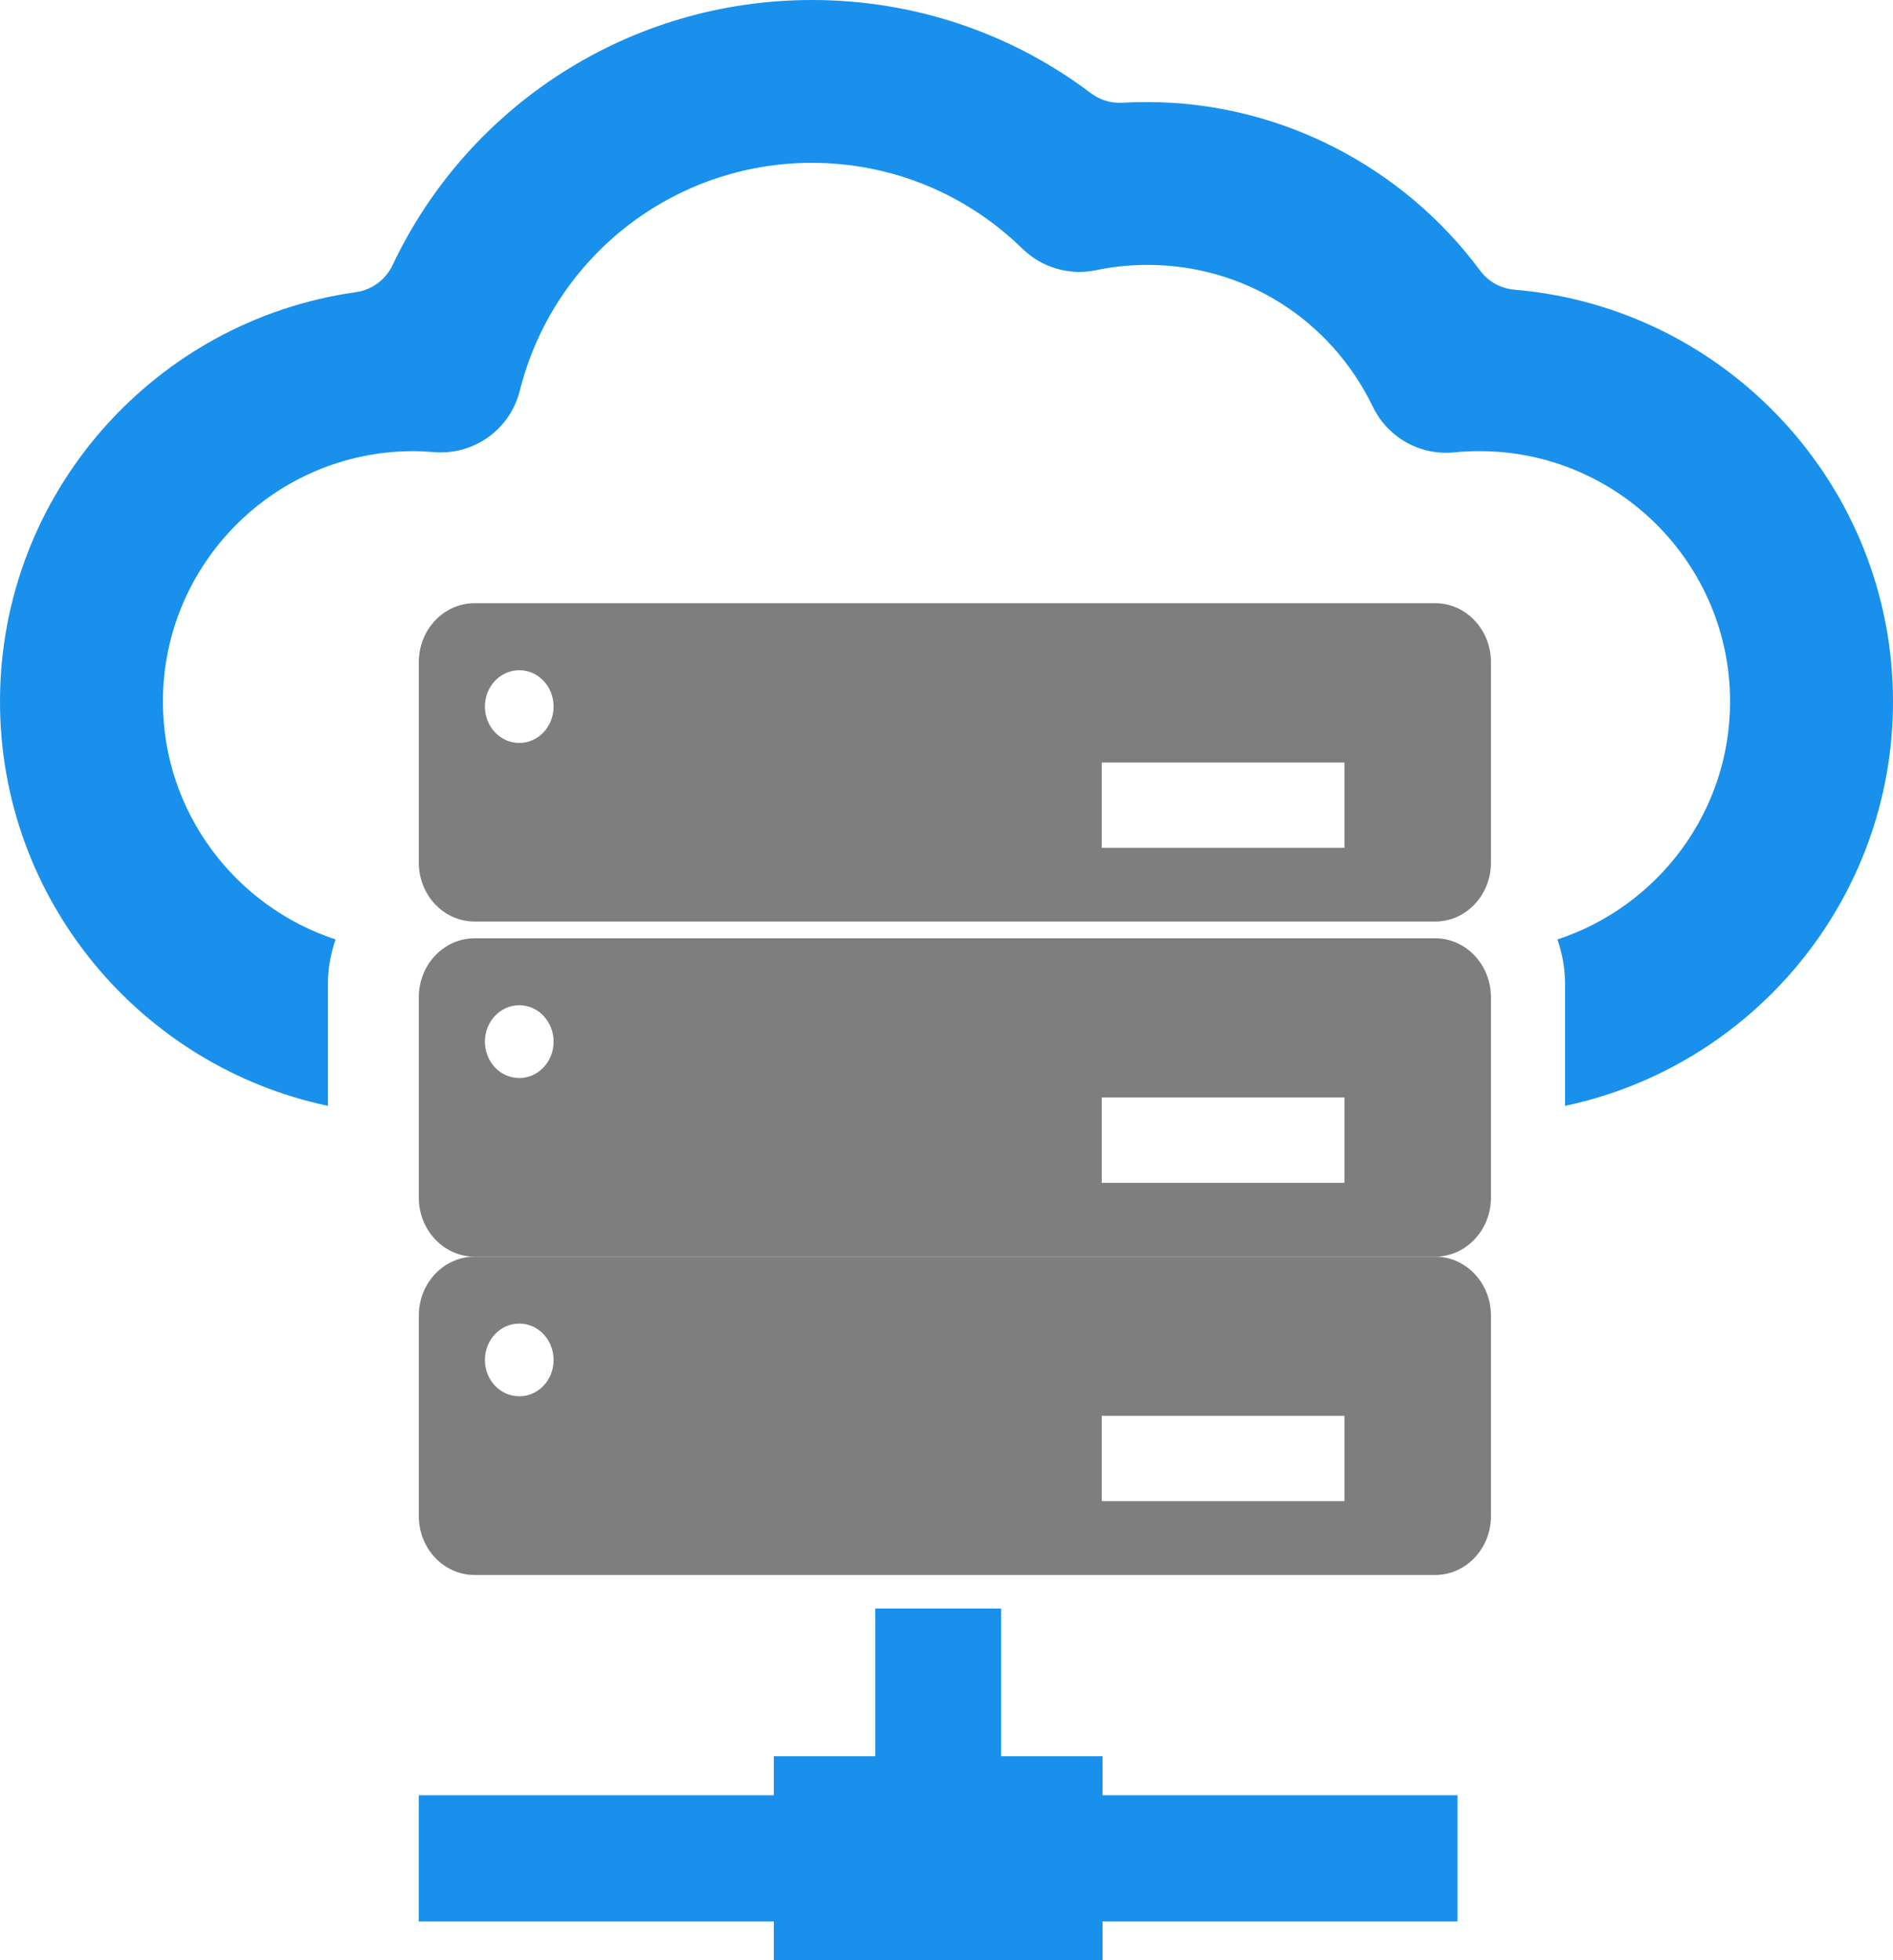
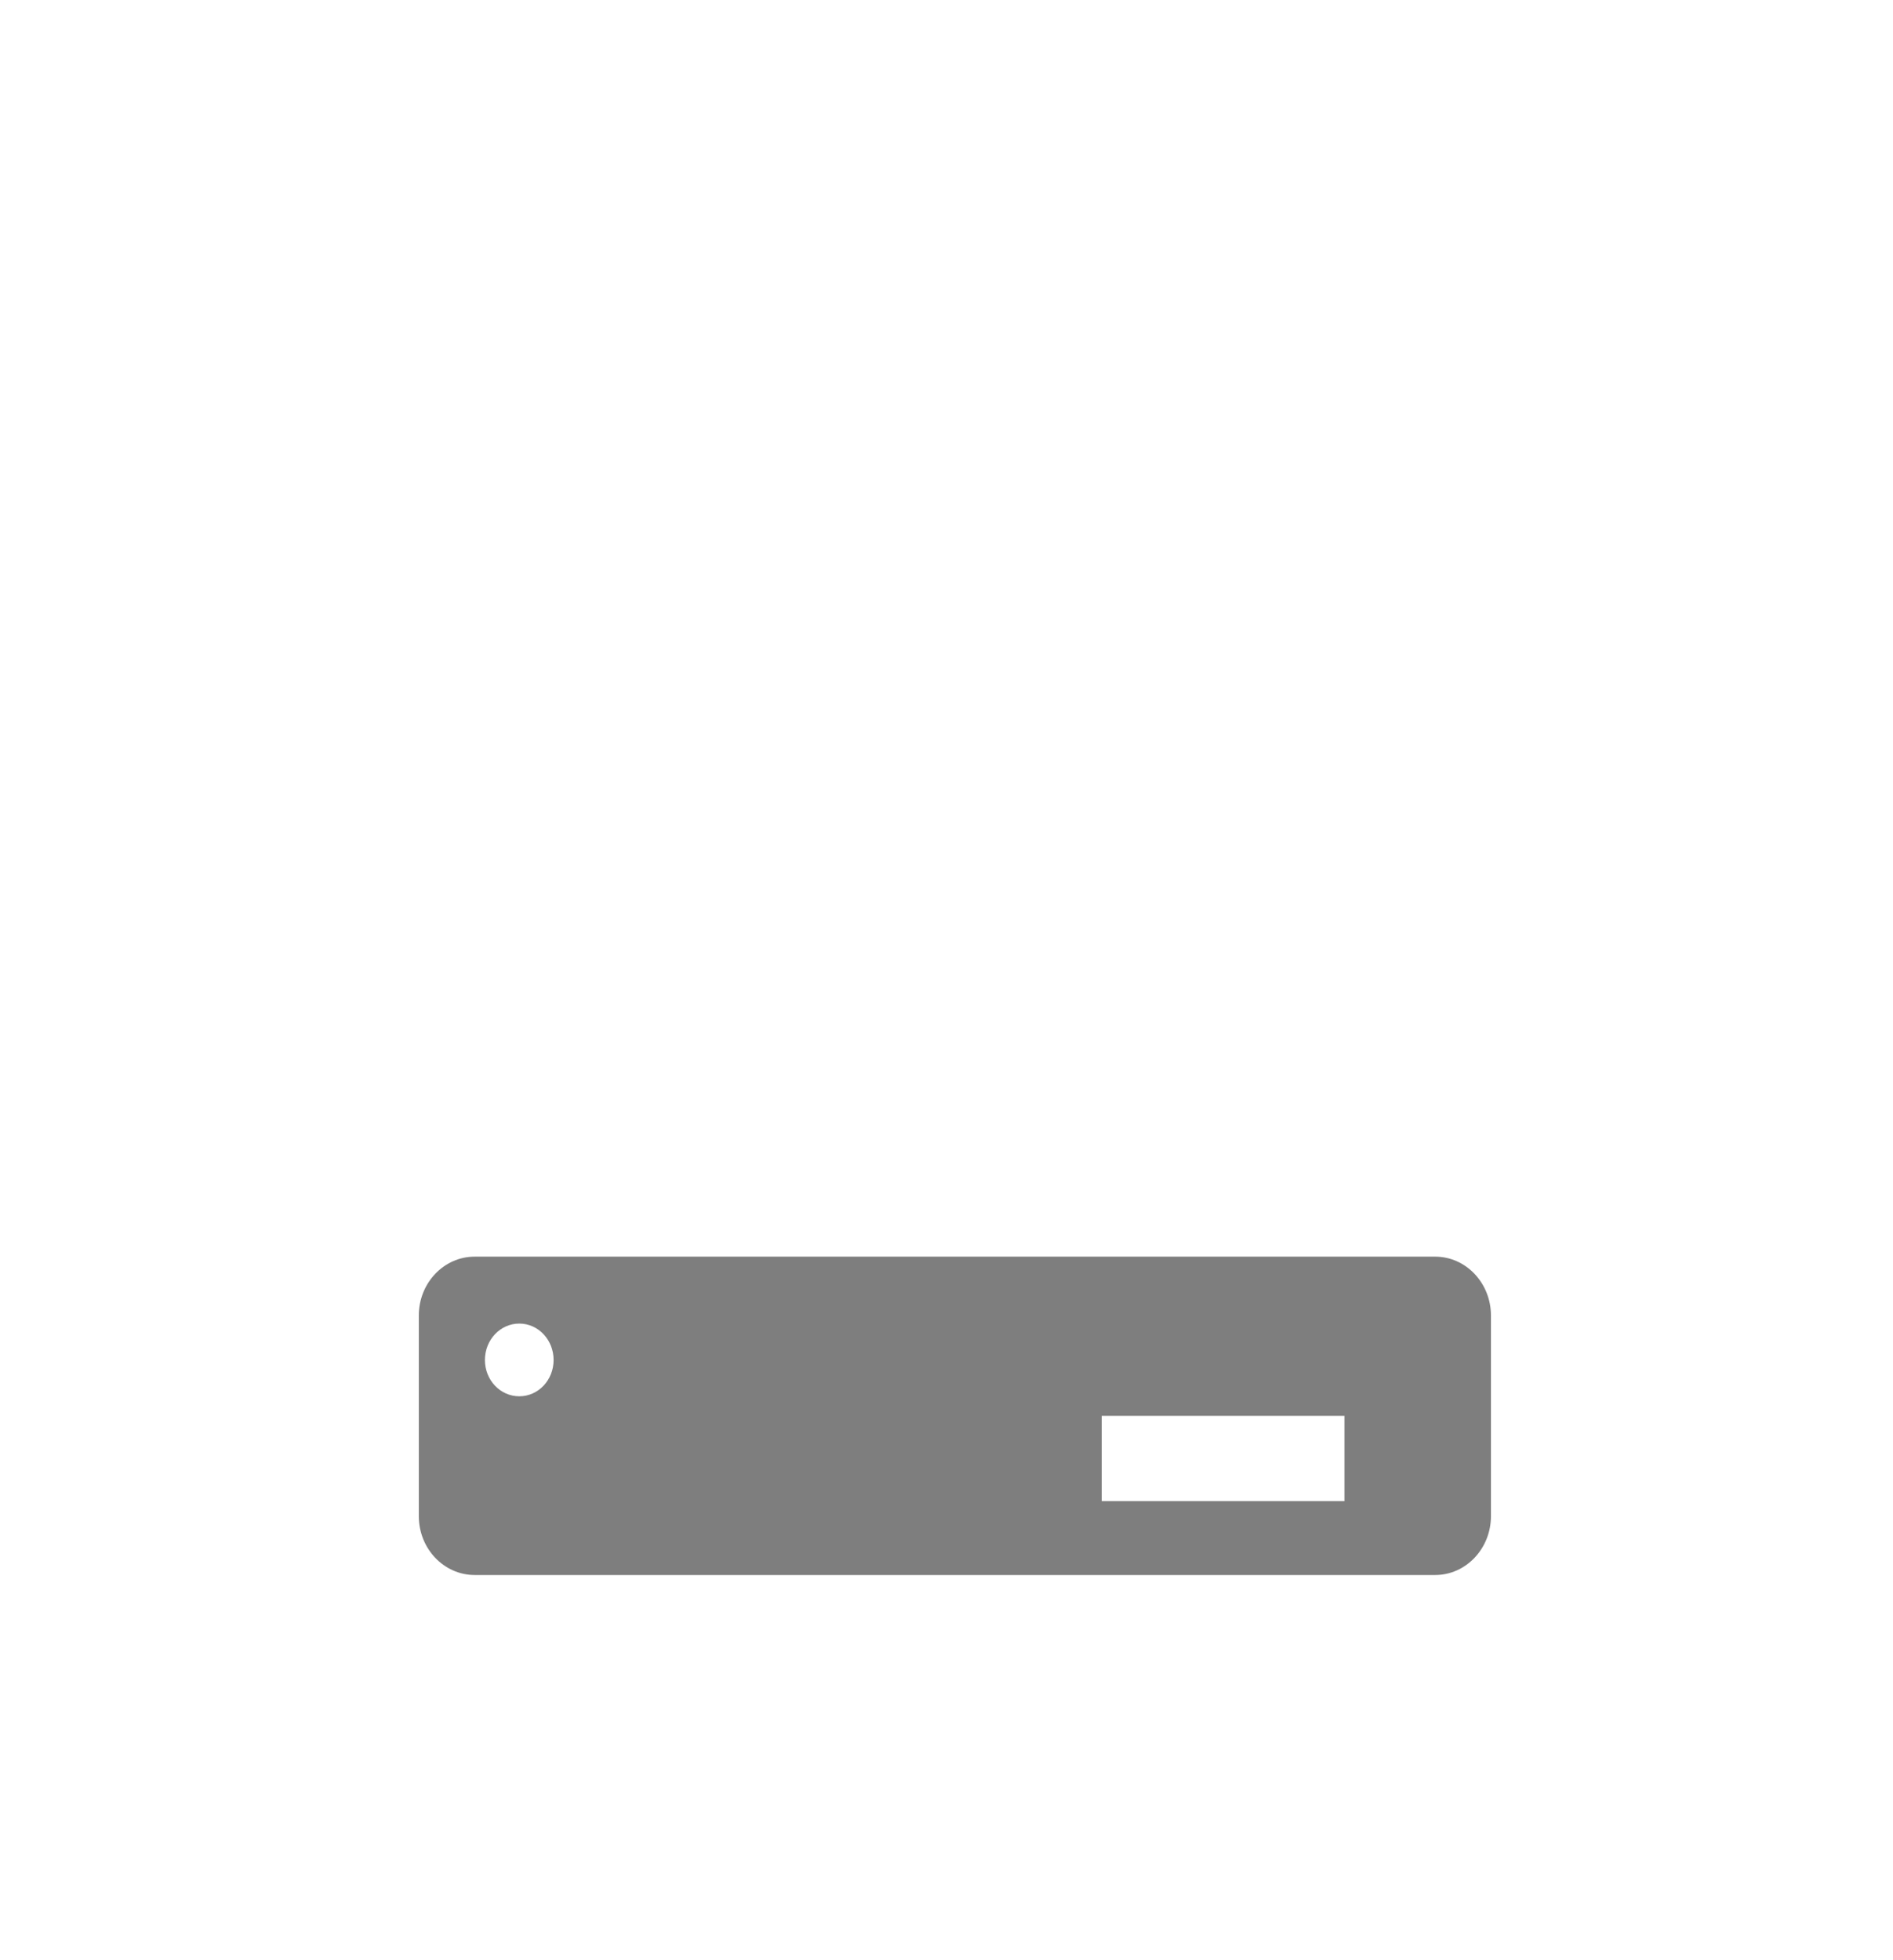
<svg xmlns="http://www.w3.org/2000/svg" width="113px" height="117px" viewBox="0 0 113 117" version="1.1">
  <title>hosting</title>
  <desc>Created with Sketch.</desc>
  <defs />
  <g id="Page-1" stroke="none" stroke-width="1" fill="none" fill-rule="evenodd">
    <g id="4---Installations" transform="translate(-159, -2362)">
      <g id="stacked-copy-12" transform="translate(159, 2362)">
        <g id="hosting">
-           <path d="M85.674,36 L28.332,36 C26.497,36 25,37.571 25,39.52 L25,51.486 C25,53.434 26.497,55 28.332,55 L85.674,55 C87.503,55 89,53.434 89,51.486 L89,39.52 C89,37.571 87.503,36 85.674,36 Z M30.998,44.341 C29.863,44.341 28.946,43.369 28.946,42.167 C28.946,40.971 29.863,40 30.998,40 C32.133,40 33.046,40.971 33.046,42.167 C33.046,43.369 32.133,44.341 30.998,44.341 Z M65.765,50.599 L80.255,50.599 L80.255,45.506 L65.765,45.506 L65.765,50.599 Z" id="Fill-1" fill="#7E7E7E" />
-           <path d="M85.674,56 L28.332,56 C26.497,56 25,57.572 25,59.52 L25,71.48 C25,73.422 26.497,75 28.332,75 L85.674,75 C87.503,75 89,73.422 89,71.48 L89,59.52 C89,57.572 87.503,56 85.674,56 Z M30.998,64.339 C29.863,64.339 28.946,63.373 28.946,62.166 C28.946,60.971 29.863,59.994 30.998,59.994 C32.133,59.994 33.046,60.971 33.046,62.166 C33.046,63.368 32.133,64.339 30.998,64.339 Z M65.765,70.594 L80.255,70.594 L80.255,65.498 L65.765,65.498 L65.765,70.594 Z" id="Fill-2" fill="#7E7E7E" />
          <path d="M85.674,75 L28.332,75 C26.497,75 25,76.573 25,78.515 L25,90.485 C25,92.427 26.497,94 28.332,94 L85.674,94 C87.503,94 89,92.427 89,90.485 L89,78.515 C89,76.573 87.503,75 85.674,75 Z M30.998,83.334 C29.863,83.334 28.946,82.369 28.946,81.168 C28.946,79.965 29.863,78.994 30.998,78.994 C32.133,78.994 33.046,79.965 33.046,81.168 C33.046,82.369 32.133,83.334 30.998,83.334 Z M65.765,89.593 L80.255,89.593 L80.255,84.499 L65.765,84.499 L65.765,89.593 Z" id="Fill-3" fill="#7E7E7E" />
-           <polygon id="Fill-4" fill="#1990EB" points="65.815 104.819 59.76 104.819 59.76 96 52.252 96 52.252 104.819 46.191 104.819 46.191 107.145 25 107.145 25 114.672 46.191 114.672 46.191 117 65.815 117 65.815 114.672 87 114.672 87 107.145 65.815 107.145" />
-           <path d="M90.407,17.291 C89.585,17.222 88.832,16.803 88.344,16.138 C83.737,9.926 76.35,6.092 68.491,6.092 C67.997,6.092 67.509,6.103 67.015,6.131 C66.331,6.177 65.665,5.971 65.113,5.557 C60.334,1.952 54.538,0 48.466,0 C37.591,0 27.941,6.291 23.432,15.828 C23.018,16.699 22.191,17.309 21.237,17.44 C9.249,19.123 0,29.438 0,41.872 C0,53.721 8.41,63.641 19.576,66 L19.576,58.675 C19.576,57.757 19.75,56.89 20.031,56.07 C14.057,54.106 9.725,48.485 9.725,41.872 C9.725,33.629 16.435,26.925 24.684,26.925 C25.103,26.925 25.512,26.953 25.919,26.986 C28.297,27.17 30.446,25.633 31.026,23.324 C33.037,15.316 40.212,9.719 48.466,9.719 C53.182,9.719 57.646,11.539 61.035,14.846 C62.196,15.976 63.838,16.458 65.424,16.126 C66.435,15.913 67.463,15.81 68.491,15.81 C74.271,15.81 79.424,19.053 81.951,24.278 C82.841,26.115 84.782,27.205 86.81,26.998 C87.316,26.947 87.822,26.925 88.316,26.925 C96.565,26.925 103.275,33.629 103.275,41.872 C103.275,48.485 98.943,54.106 92.969,56.07 C93.25,56.89 93.422,57.757 93.422,58.67 L93.422,66 C104.59,63.641 113,53.721 113,41.866 C113,28.973 103.044,18.352 90.407,17.291 Z" id="Fill-5" fill="#1990EB" />
        </g>
      </g>
    </g>
  </g>
</svg>